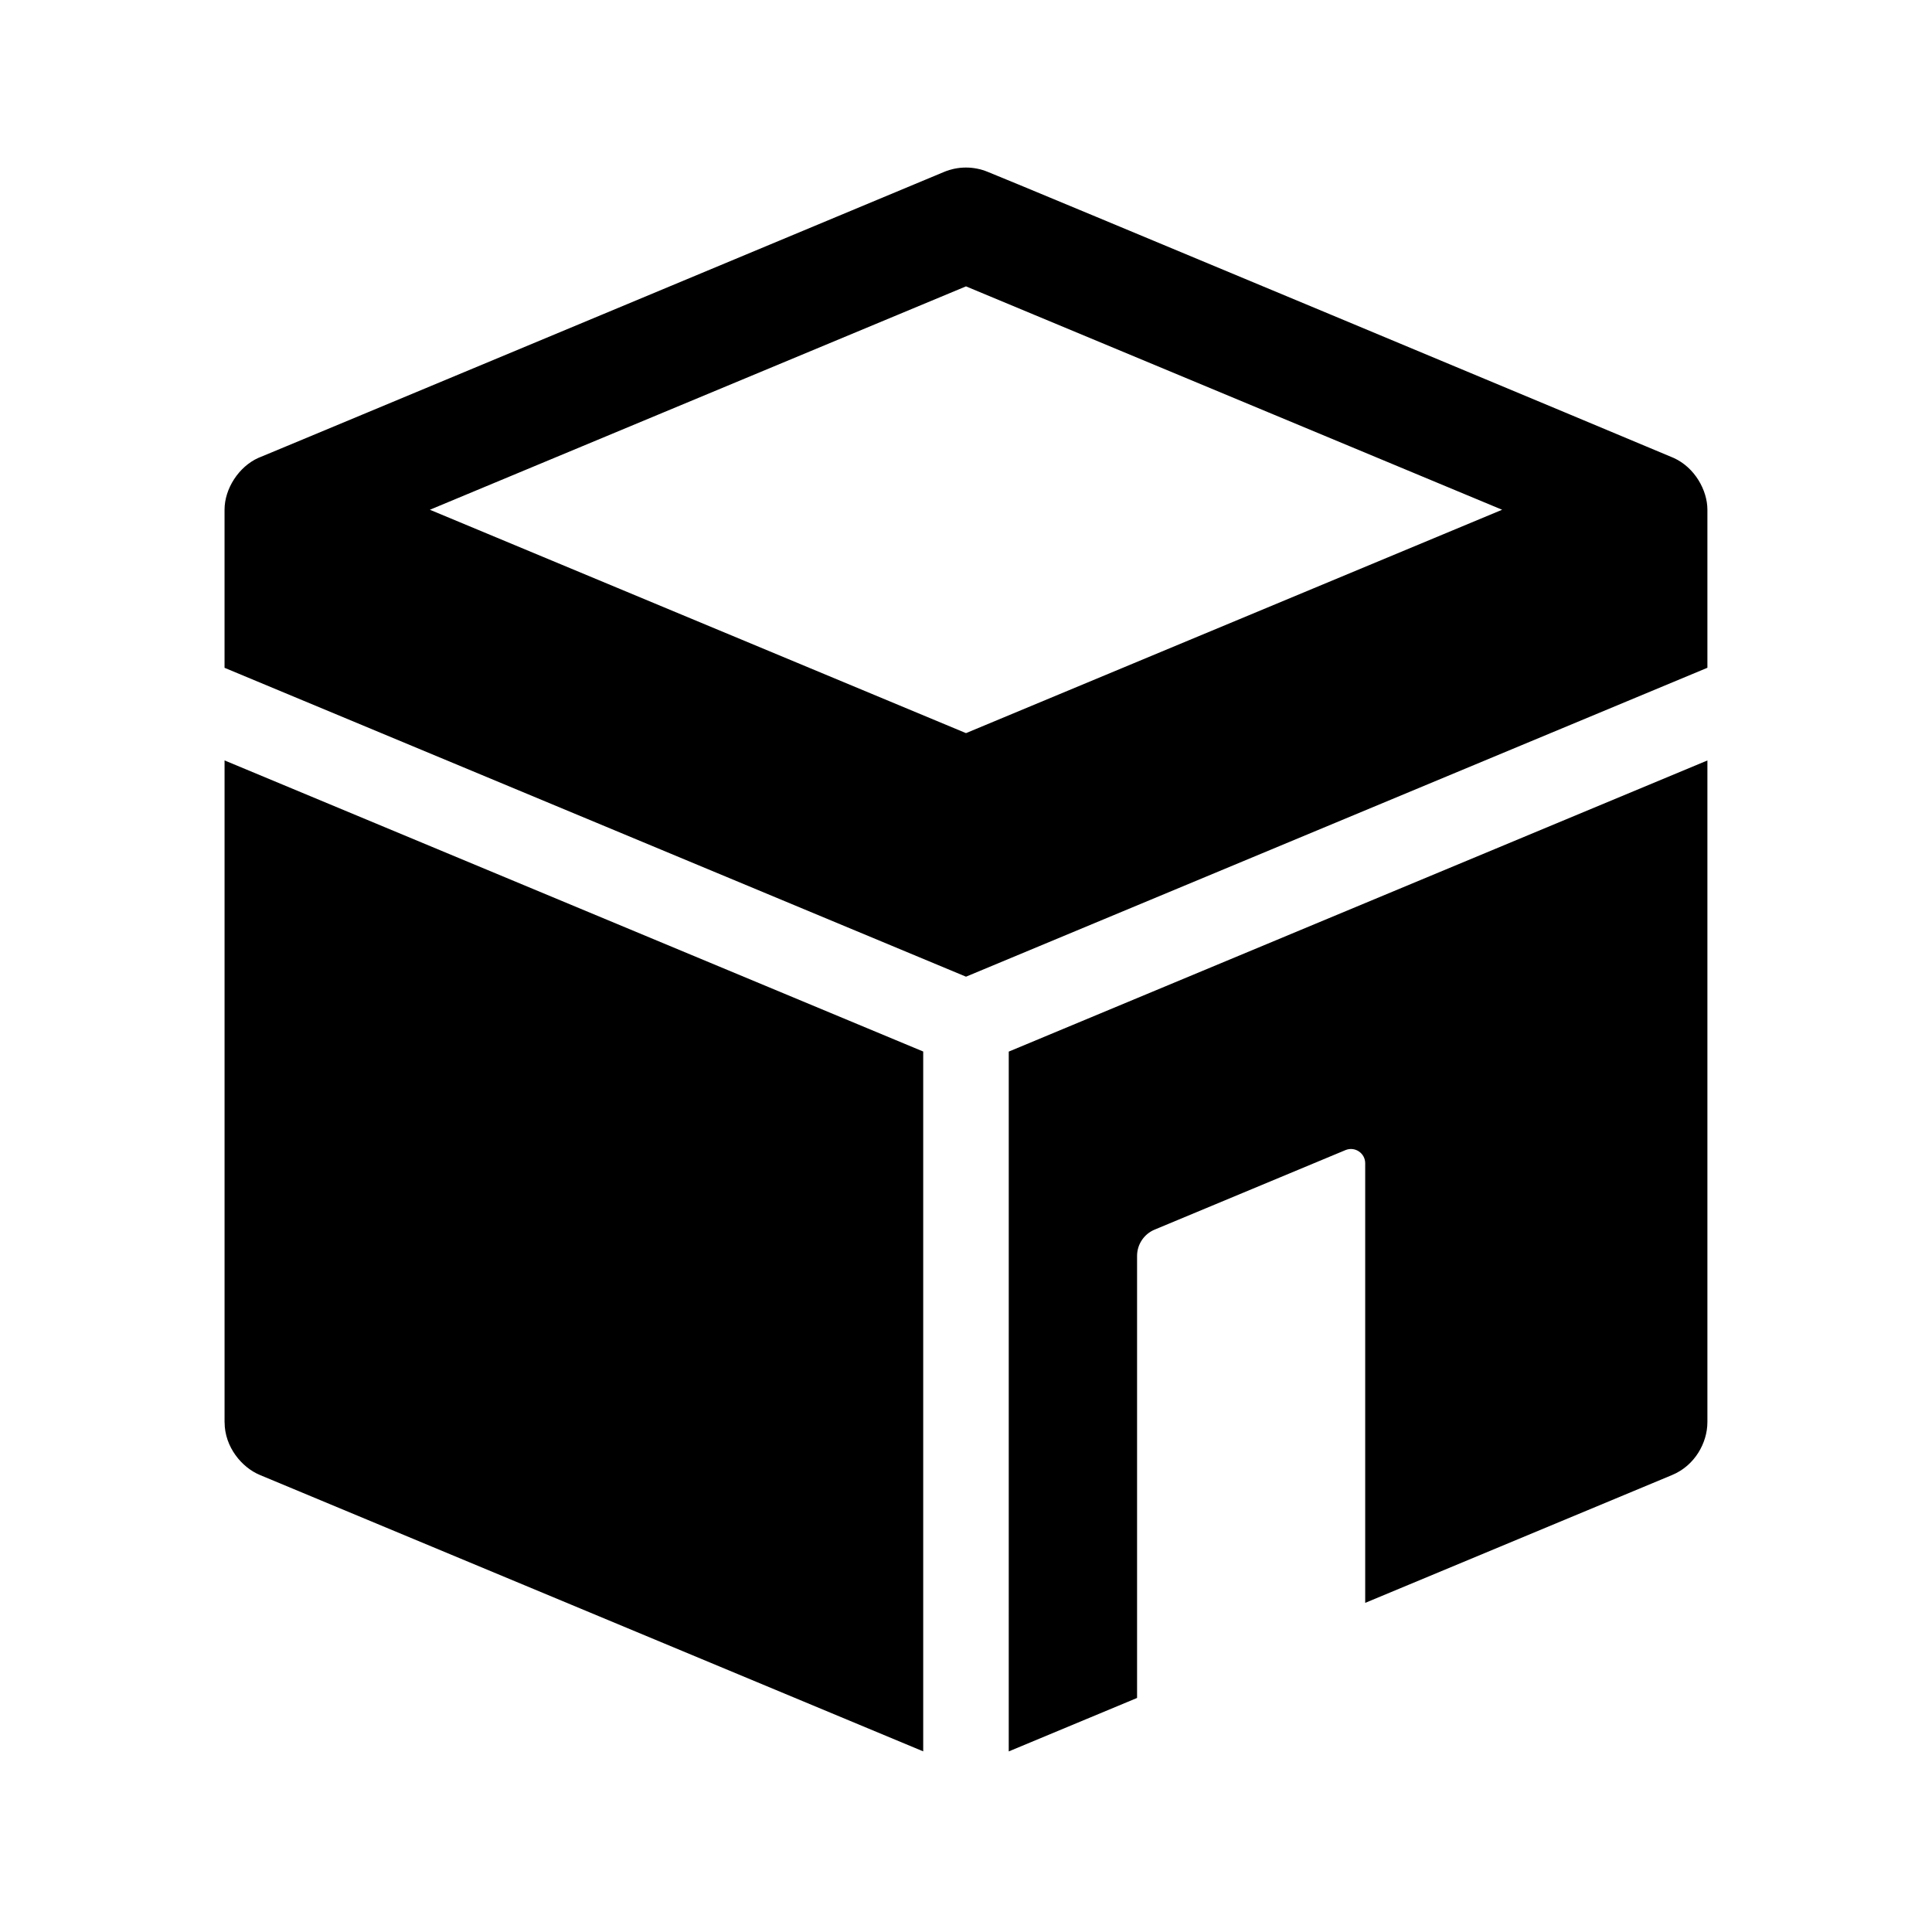
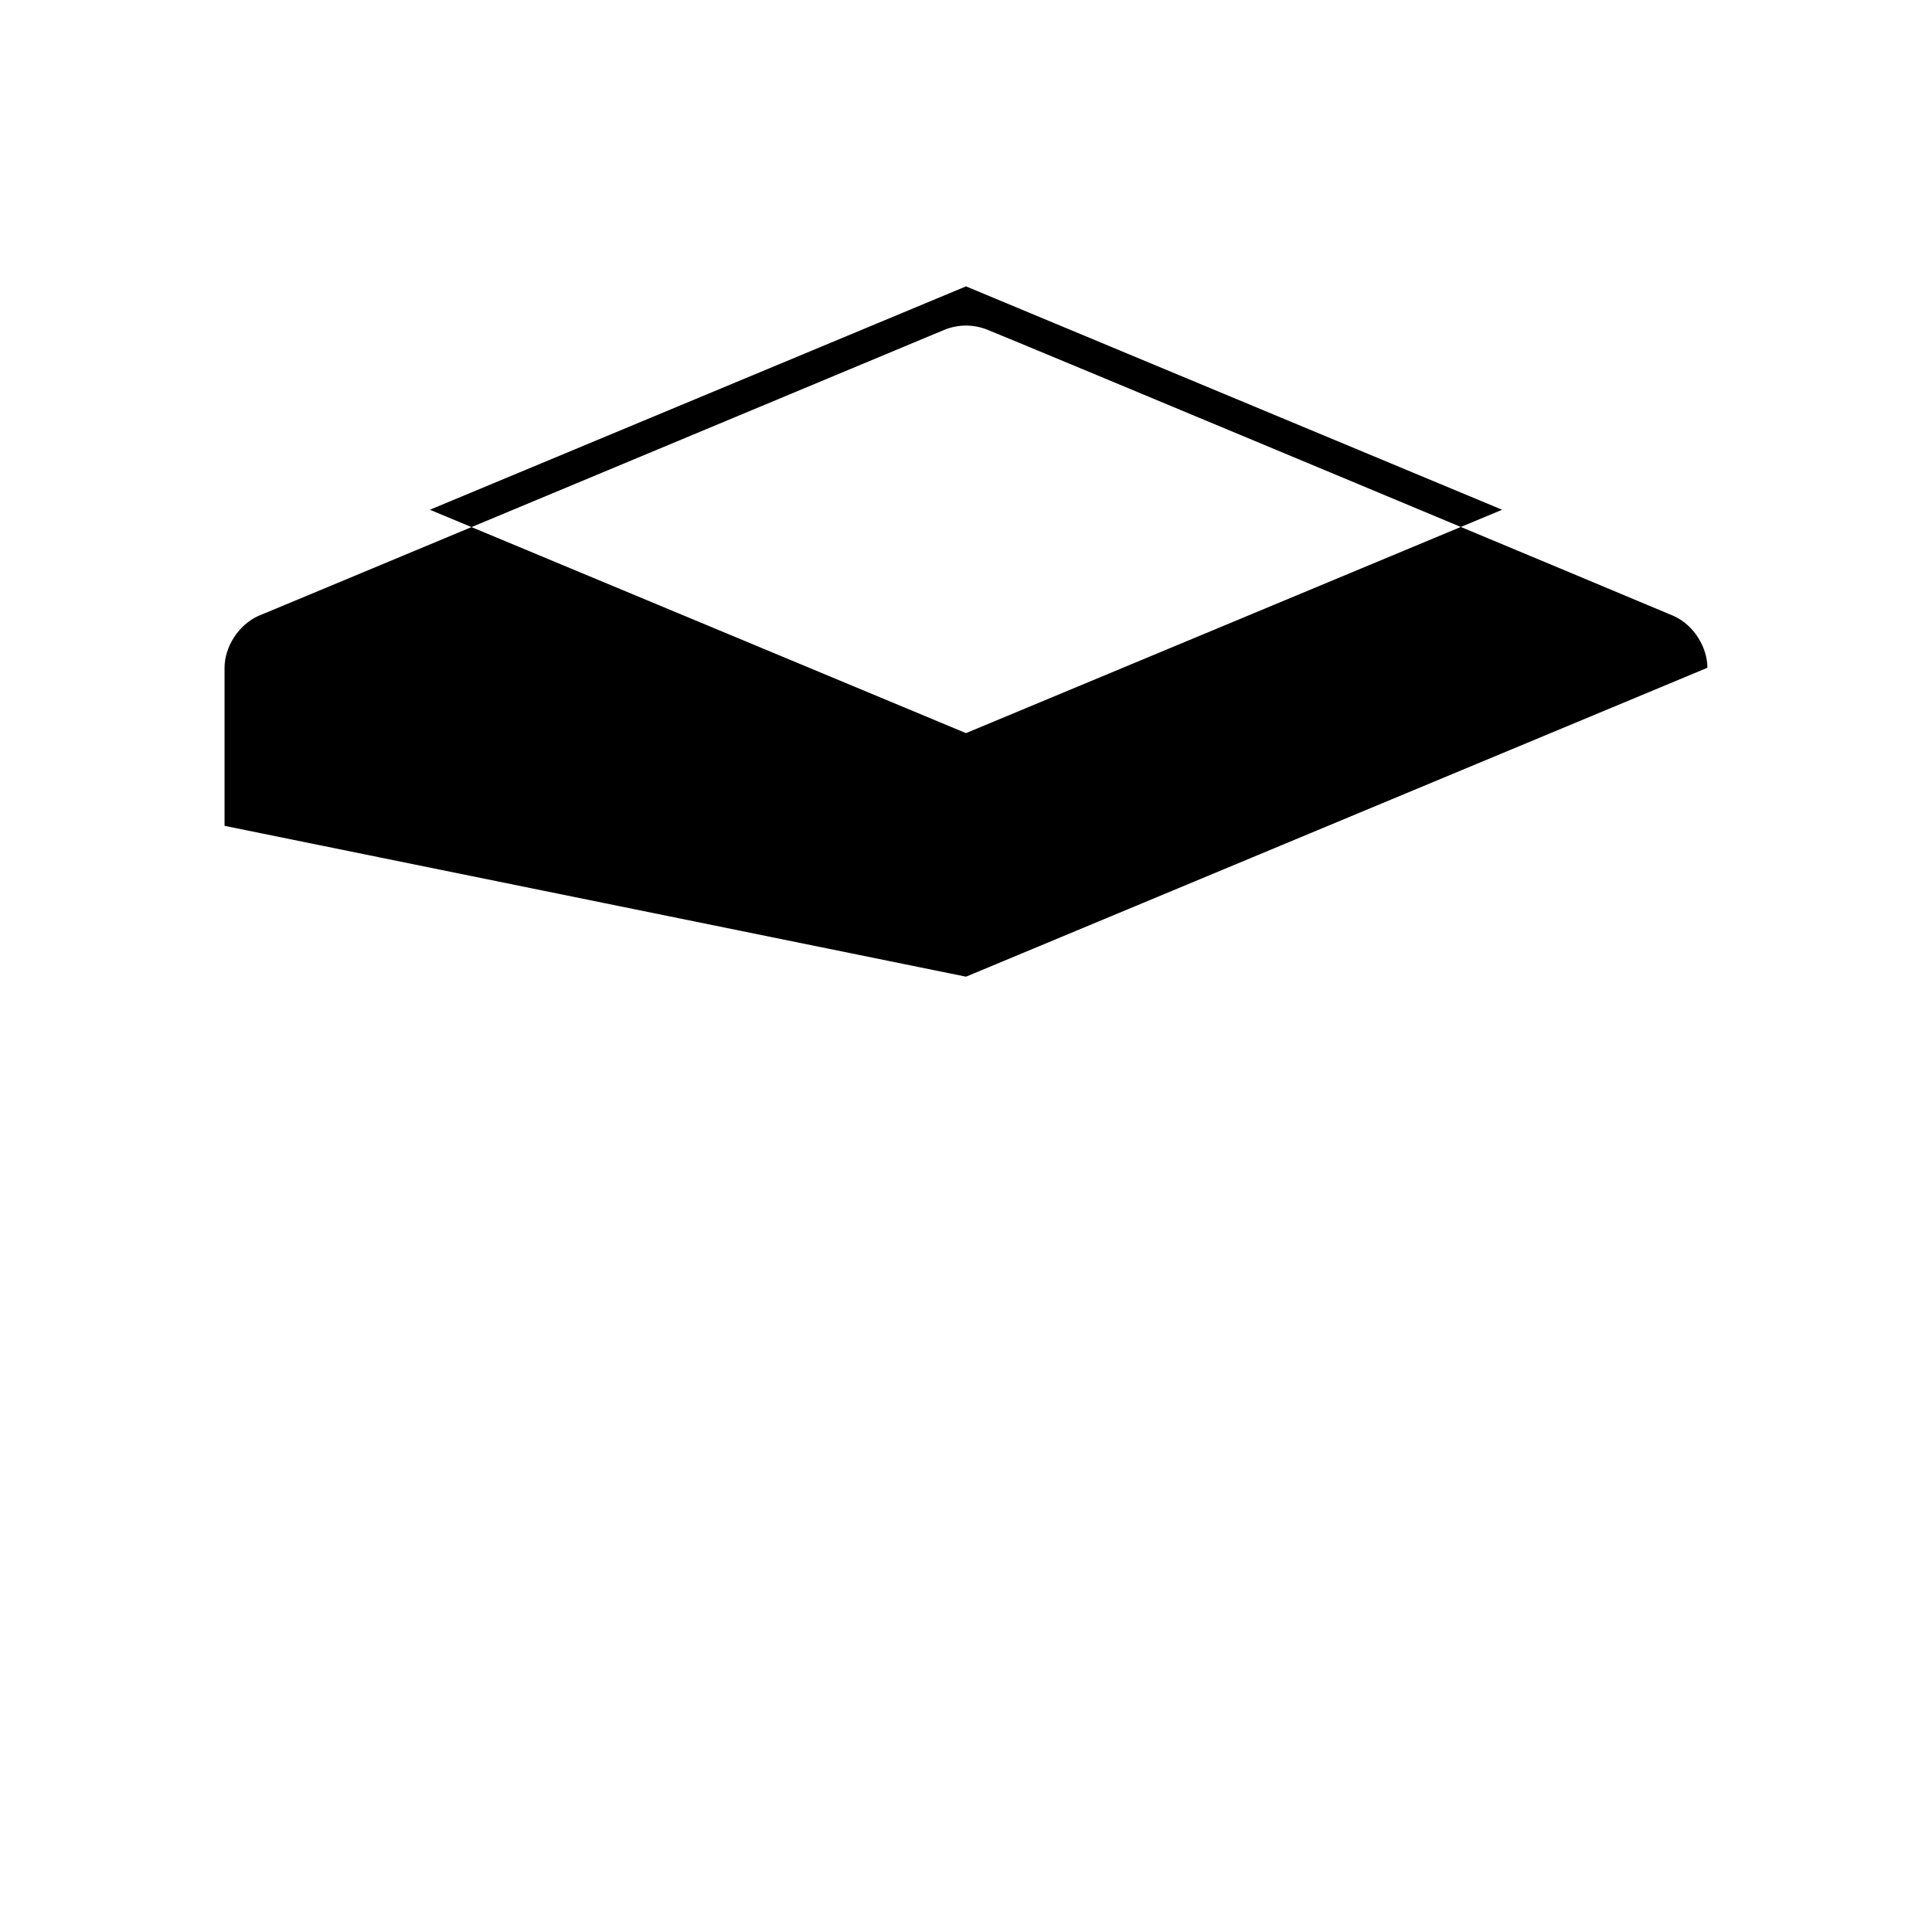
<svg xmlns="http://www.w3.org/2000/svg" fill="#000000" width="800px" height="800px" version="1.1" viewBox="144 144 512 512">
  <g>
-     <path d="m596.48 345.53v175.39c0 0.012-0.004 0.016-0.004 0.023-0.012 5.391-3.309 11.418-9.273 13.914-0.004 0.004-0.012 0.012-0.012 0.012l-81.398 33.91v-116.5c0-2.695-2.742-4.523-5.231-3.488l-50.578 21.074c-2.812 1.172-4.648 3.922-4.648 6.973v117.14l-34.008 14.168 0.004-185.46z" />
-     <path d="m400 402.83 196.48-81.863v-41.879c0-5.168-3.352-11.203-8.934-13.73-1.574-0.711-180.17-75.305-181.74-75.793-3.719-1.551-7.91-1.551-11.633 0-1.57 0.656-183.32 76.504-181.73 75.789-5.137 2.316-8.938 8.113-8.938 13.734v41.887zm0-182.94 142.08 59.199-142.08 59.195-142.08-59.195z" />
-     <path d="m388.66 608.13-175.85-73.27s-0.012-0.012-0.016-0.012c-4.66-1.949-9.266-7.344-9.273-13.91-0.004-0.012-0.012-0.02-0.012-0.027v-175.39l185.15 77.145z" />
+     <path d="m400 402.83 196.48-81.863c0-5.168-3.352-11.203-8.934-13.73-1.574-0.711-180.17-75.305-181.74-75.793-3.719-1.551-7.91-1.551-11.633 0-1.57 0.656-183.32 76.504-181.73 75.789-5.137 2.316-8.938 8.113-8.938 13.734v41.887zm0-182.94 142.08 59.199-142.08 59.195-142.08-59.195z" />
  </g>
</svg>